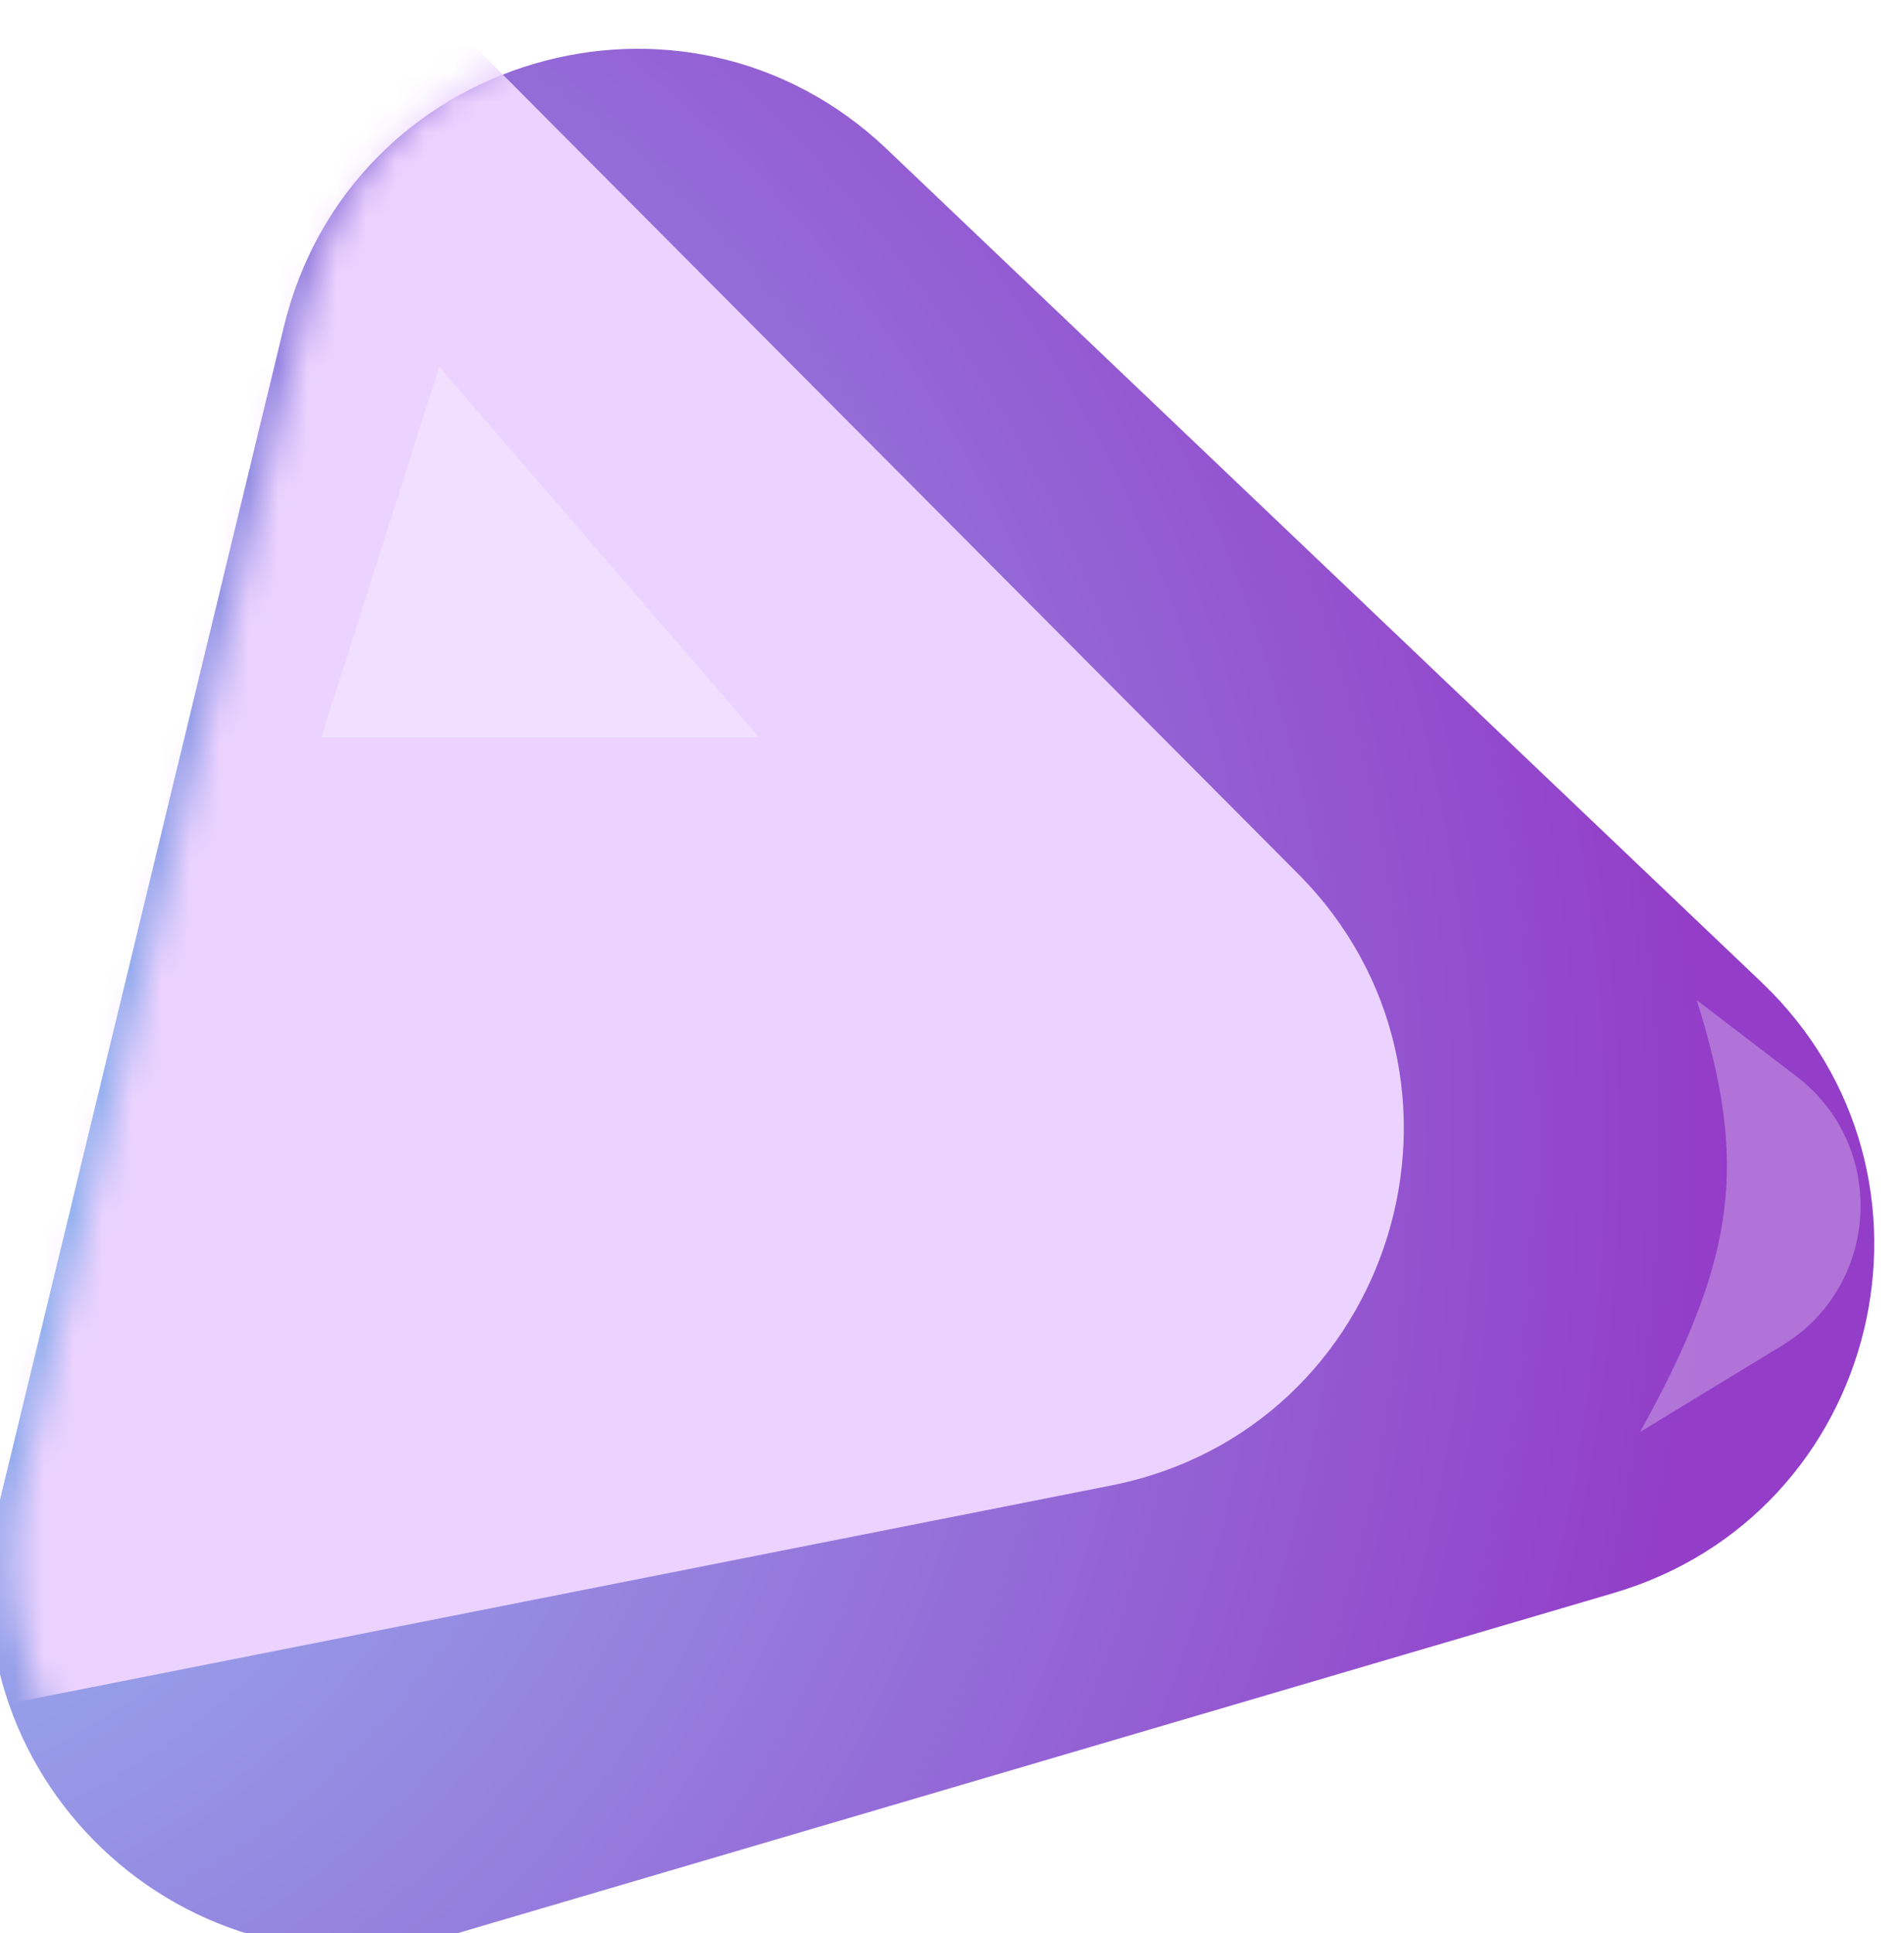
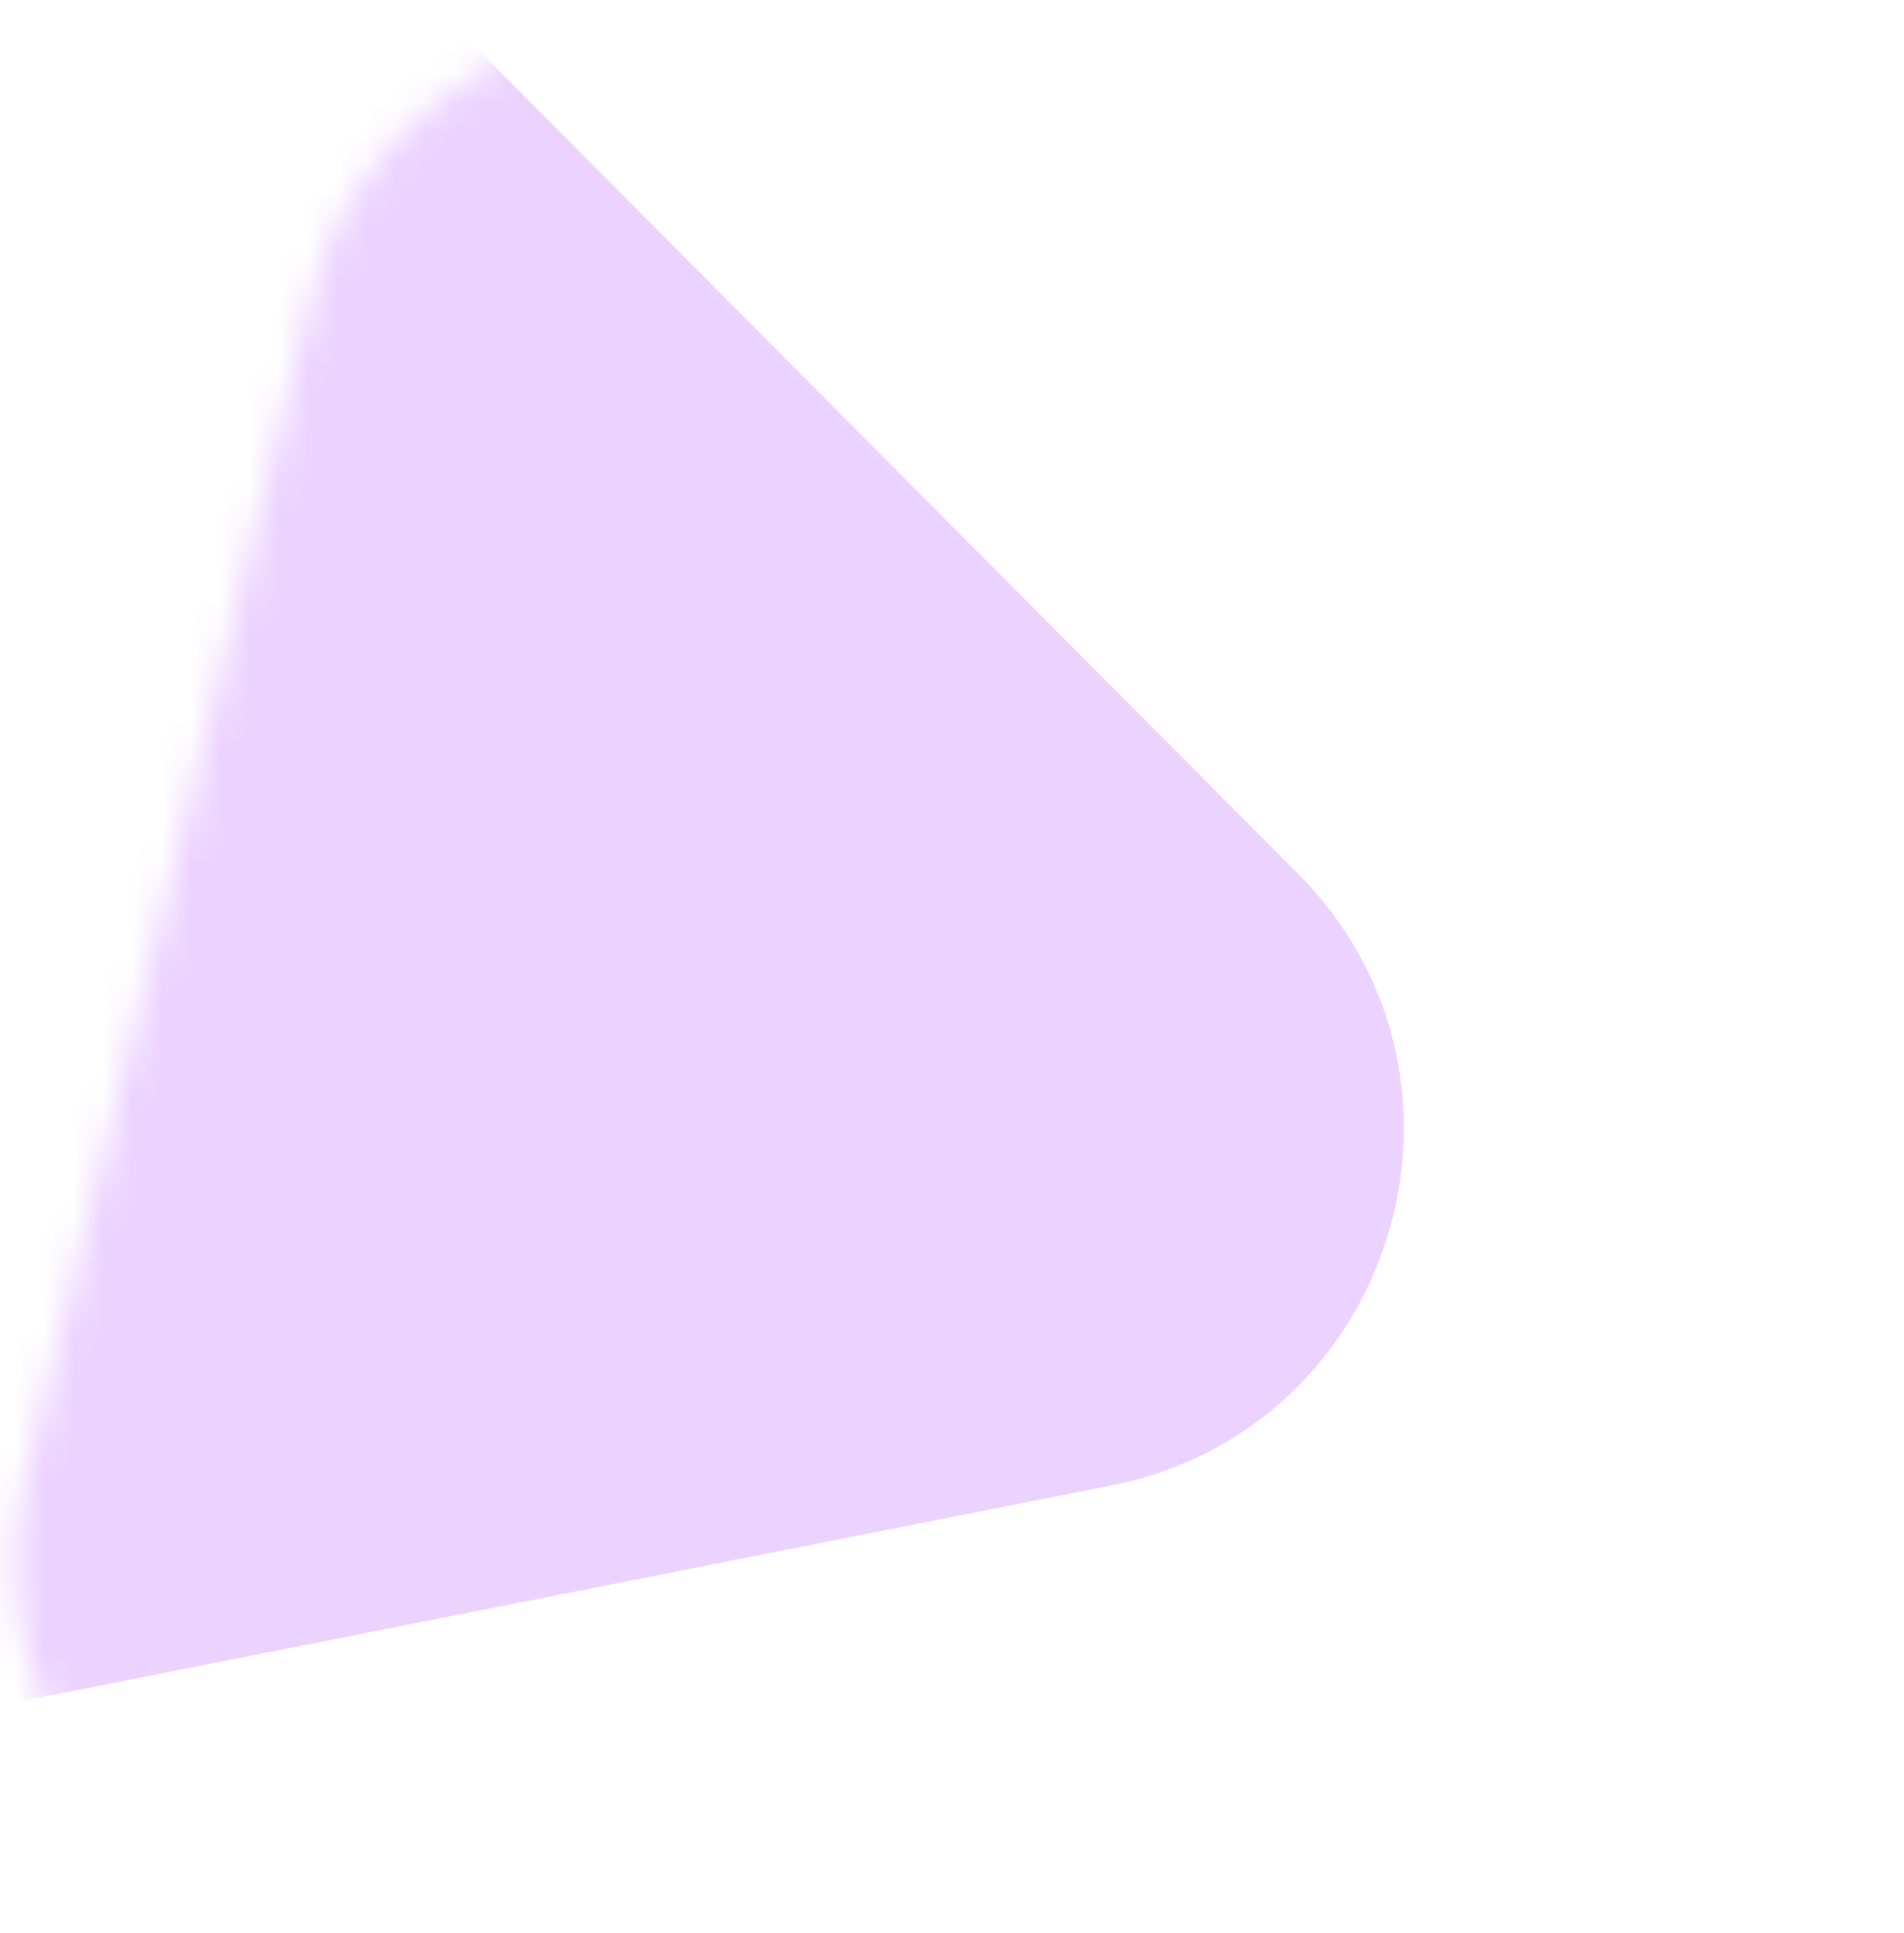
<svg xmlns="http://www.w3.org/2000/svg" width="65" height="66" viewBox="0 0 65 66" fill="none">
  <g filter="url(#filter0_i_1306_16216)">
-     <path d="M10.553 10.287C12.796 1.019 24.231 -2.345 31.135 4.231L60.994 32.67C67.899 39.246 65.095 50.831 55.948 53.522L16.389 65.161C7.241 67.853 -1.389 59.632 0.854 50.365L10.553 10.287Z" fill="url(#paint0_radial_1306_16216)" />
-   </g>
+     </g>
  <mask id="mask0_1306_16216" style="mask-type:alpha" maskUnits="userSpaceOnUse" x="0" y="0" width="65" height="66">
    <path d="M10.554 10.287C12.797 1.019 24.231 -2.345 31.136 4.231L60.995 32.67C67.899 39.246 65.096 50.831 55.948 53.522L16.39 65.161C7.242 67.853 -1.389 59.632 0.854 50.365L10.554 10.287Z" fill="url(#paint1_radial_1306_16216)" />
  </mask>
  <g mask="url(#mask0_1306_16216)">
    <g filter="url(#filter1_f_1306_16216)">
      <path d="M-22.148 -7.913C-21.355 -18.492 -8.498 -23.244 -1.016 -15.725L44.308 29.823C51.285 36.834 47.635 48.791 37.932 50.711L-11.538 60.501C-19.57 62.09 -26.907 55.589 -26.295 47.424L-22.148 -7.913Z" fill="#ECD3FF" />
    </g>
-     <path d="M10.968 25.172L14.993 12.523L25.918 25.172L10.968 25.172Z" fill="white" fill-opacity="0.28" />
  </g>
  <path d="M55.99 48.885C59.33 42.864 59.655 39.657 57.926 34.145L61.325 36.74C64.444 39.12 64.193 43.892 60.841 45.932L55.99 48.885Z" fill="white" fill-opacity="0.28" />
  <defs>
    <filter id="filter0_i_1306_16216" x="-0.365" y="0.805" width="65.21" height="65.735" filterUnits="userSpaceOnUse" color-interpolation-filters="sRGB">
      <feFlood flood-opacity="0" result="BackgroundImageFix" />
      <feBlend mode="normal" in="SourceGraphic" in2="BackgroundImageFix" result="shape" />
      <feColorMatrix in="SourceAlpha" type="matrix" values="0 0 0 0 0 0 0 0 0 0 0 0 0 0 0 0 0 0 127 0" result="hardAlpha" />
      <feOffset dx="-0.86" dy="0.86" />
      <feGaussianBlur stdDeviation="3.009" />
      <feComposite in2="hardAlpha" operator="arithmetic" k2="-1" k3="1" />
      <feColorMatrix type="matrix" values="0 0 0 0 0 0 0 0 0 0 0 0 0 0 0 0 0 0 0.25 0" />
      <feBlend mode="normal" in2="shape" result="effect1_innerShadow_1306_16216" />
    </filter>
    <filter id="filter1_f_1306_16216" x="-52.123" y="-45.185" width="125.84" height="131.719" filterUnits="userSpaceOnUse" color-interpolation-filters="sRGB">
      <feFlood flood-opacity="0" result="BackgroundImageFix" />
      <feBlend mode="normal" in="SourceGraphic" in2="BackgroundImageFix" result="shape" />
      <feGaussianBlur stdDeviation="12.896" result="effect1_foregroundBlur_1306_16216" />
    </filter>
    <radialGradient id="paint0_radial_1306_16216" cx="0" cy="0" r="1" gradientUnits="userSpaceOnUse" gradientTransform="translate(-7.585 38.864) rotate(40.862) scale(66.918)">
      <stop offset="0.043" stop-color="#97C4F5" />
      <stop offset="1" stop-color="#933DC8" />
    </radialGradient>
    <radialGradient id="paint1_radial_1306_16216" cx="0" cy="0" r="1" gradientUnits="userSpaceOnUse" gradientTransform="translate(-7.585 38.864) rotate(40.862) scale(66.918)">
      <stop offset="0.043" stop-color="#97C4F5" />
      <stop offset="1" stop-color="#933DC8" />
    </radialGradient>
  </defs>
</svg>